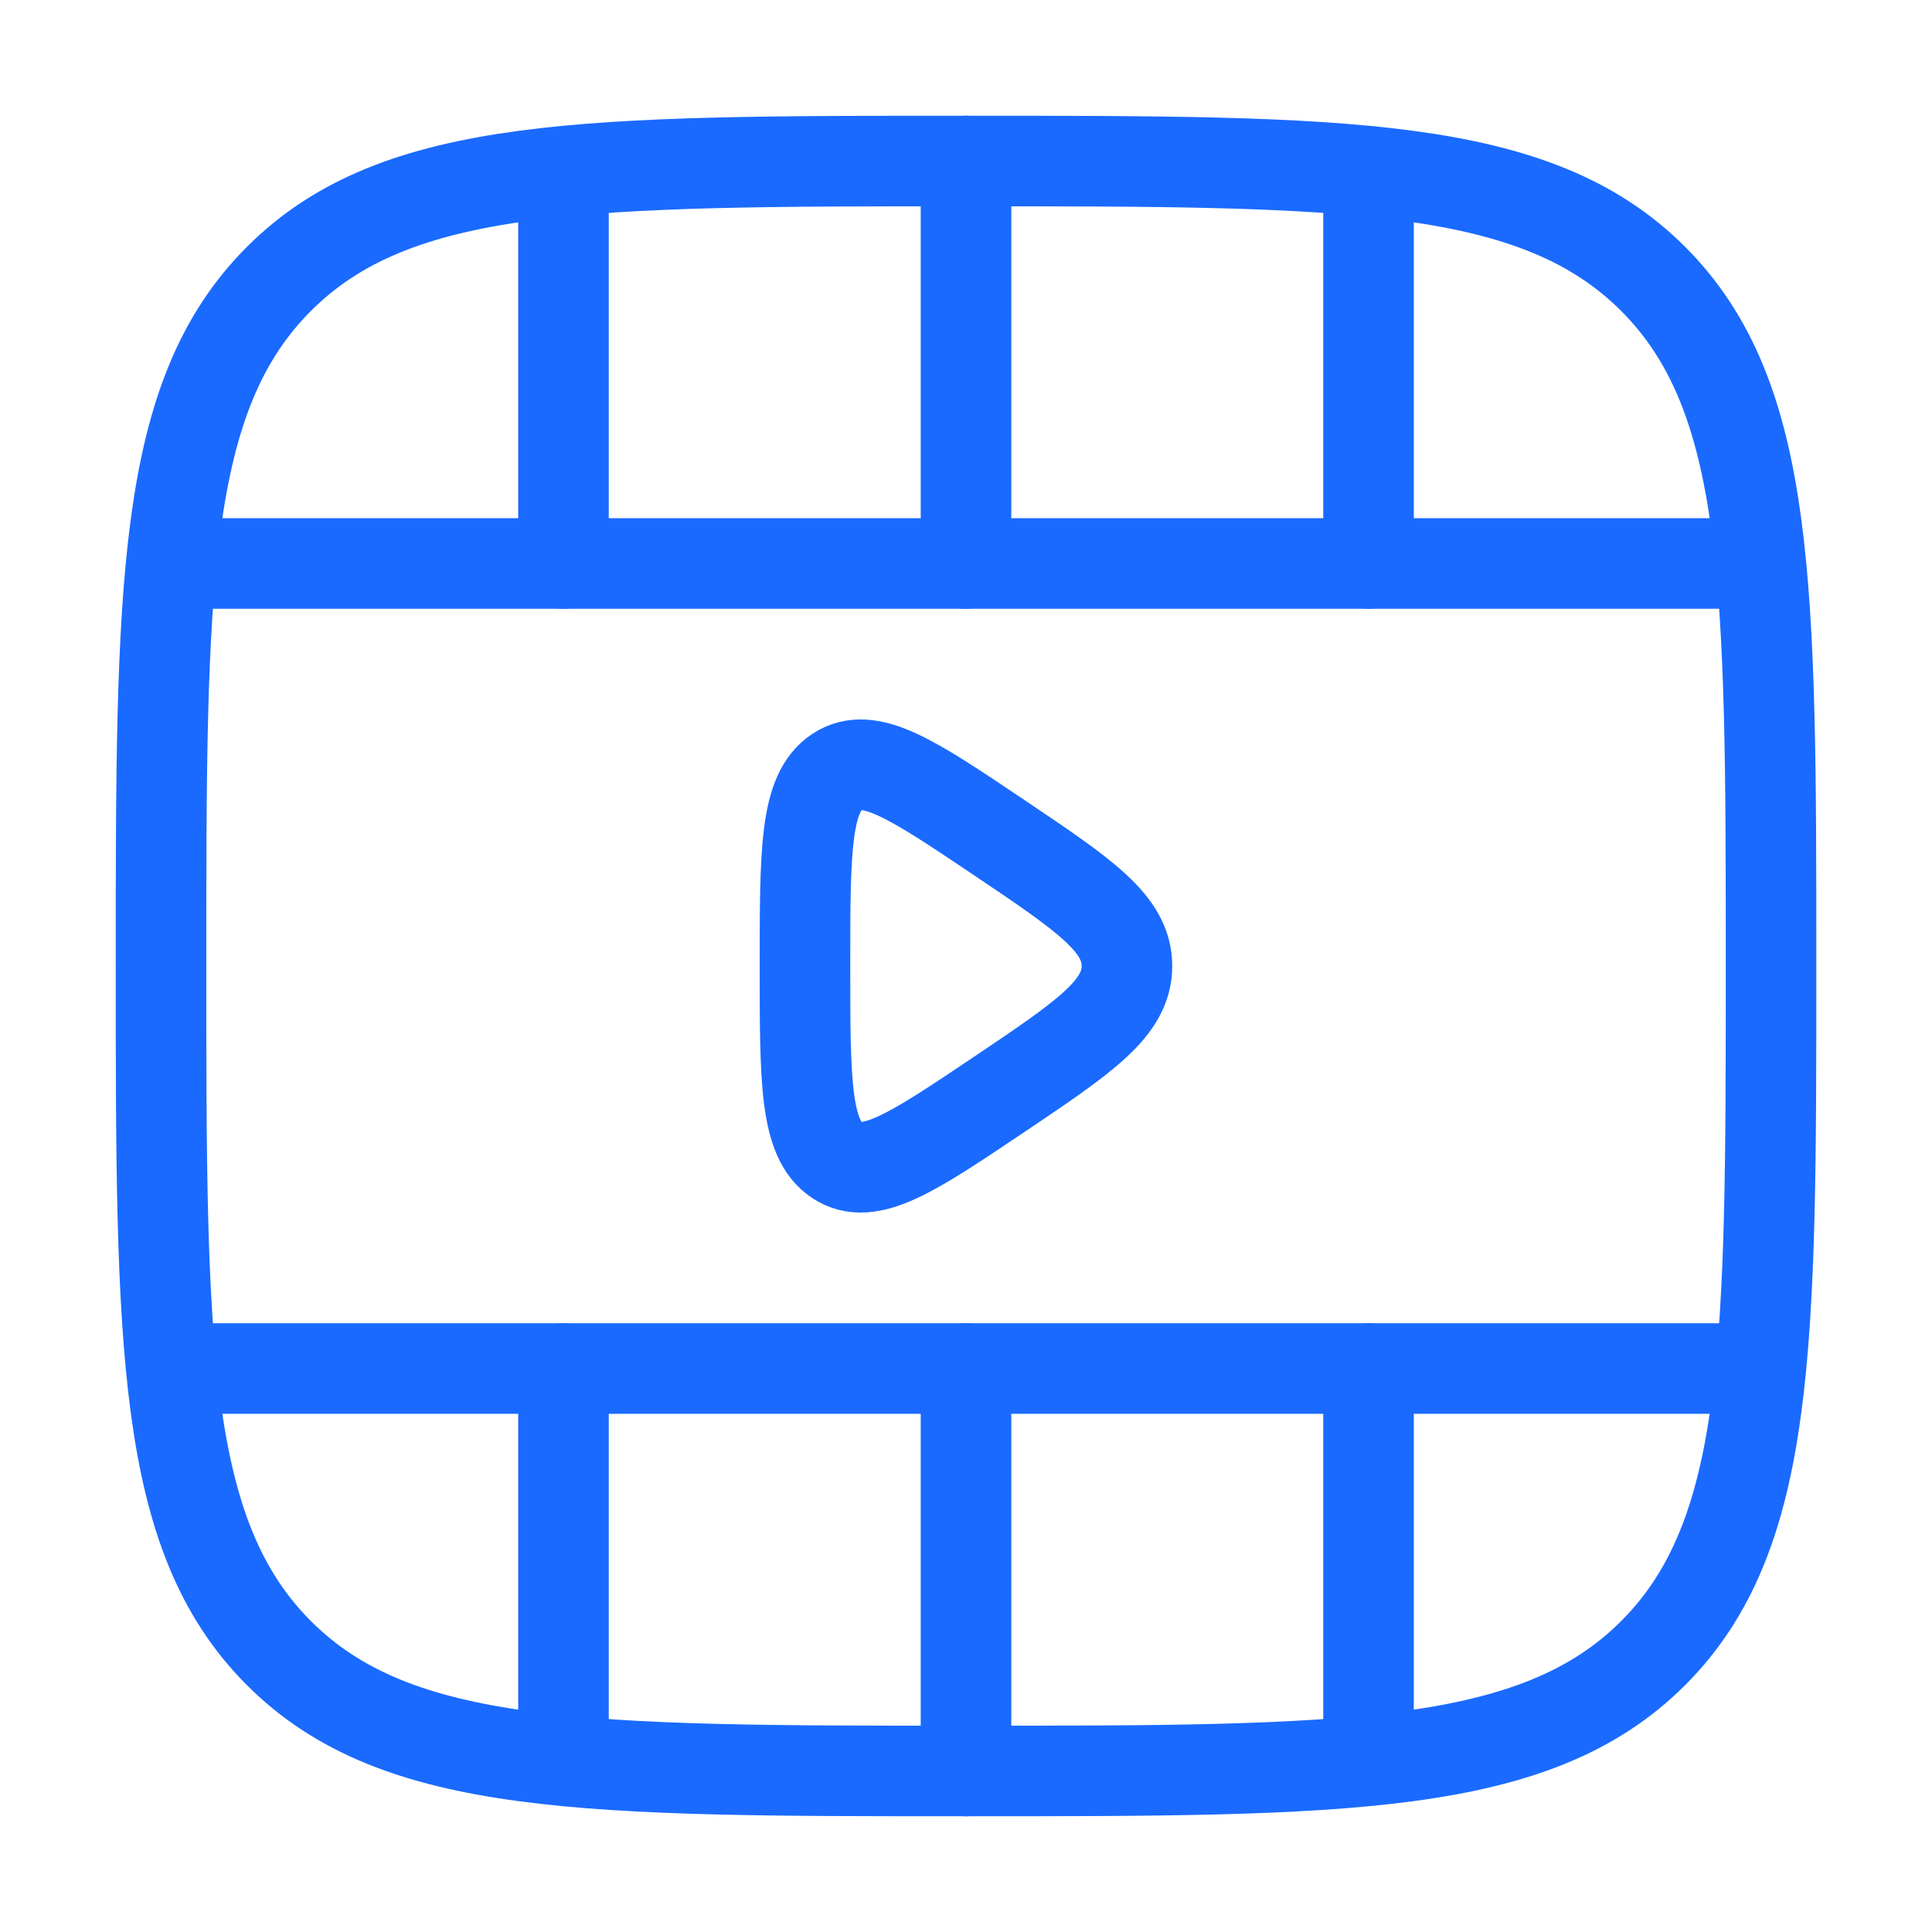
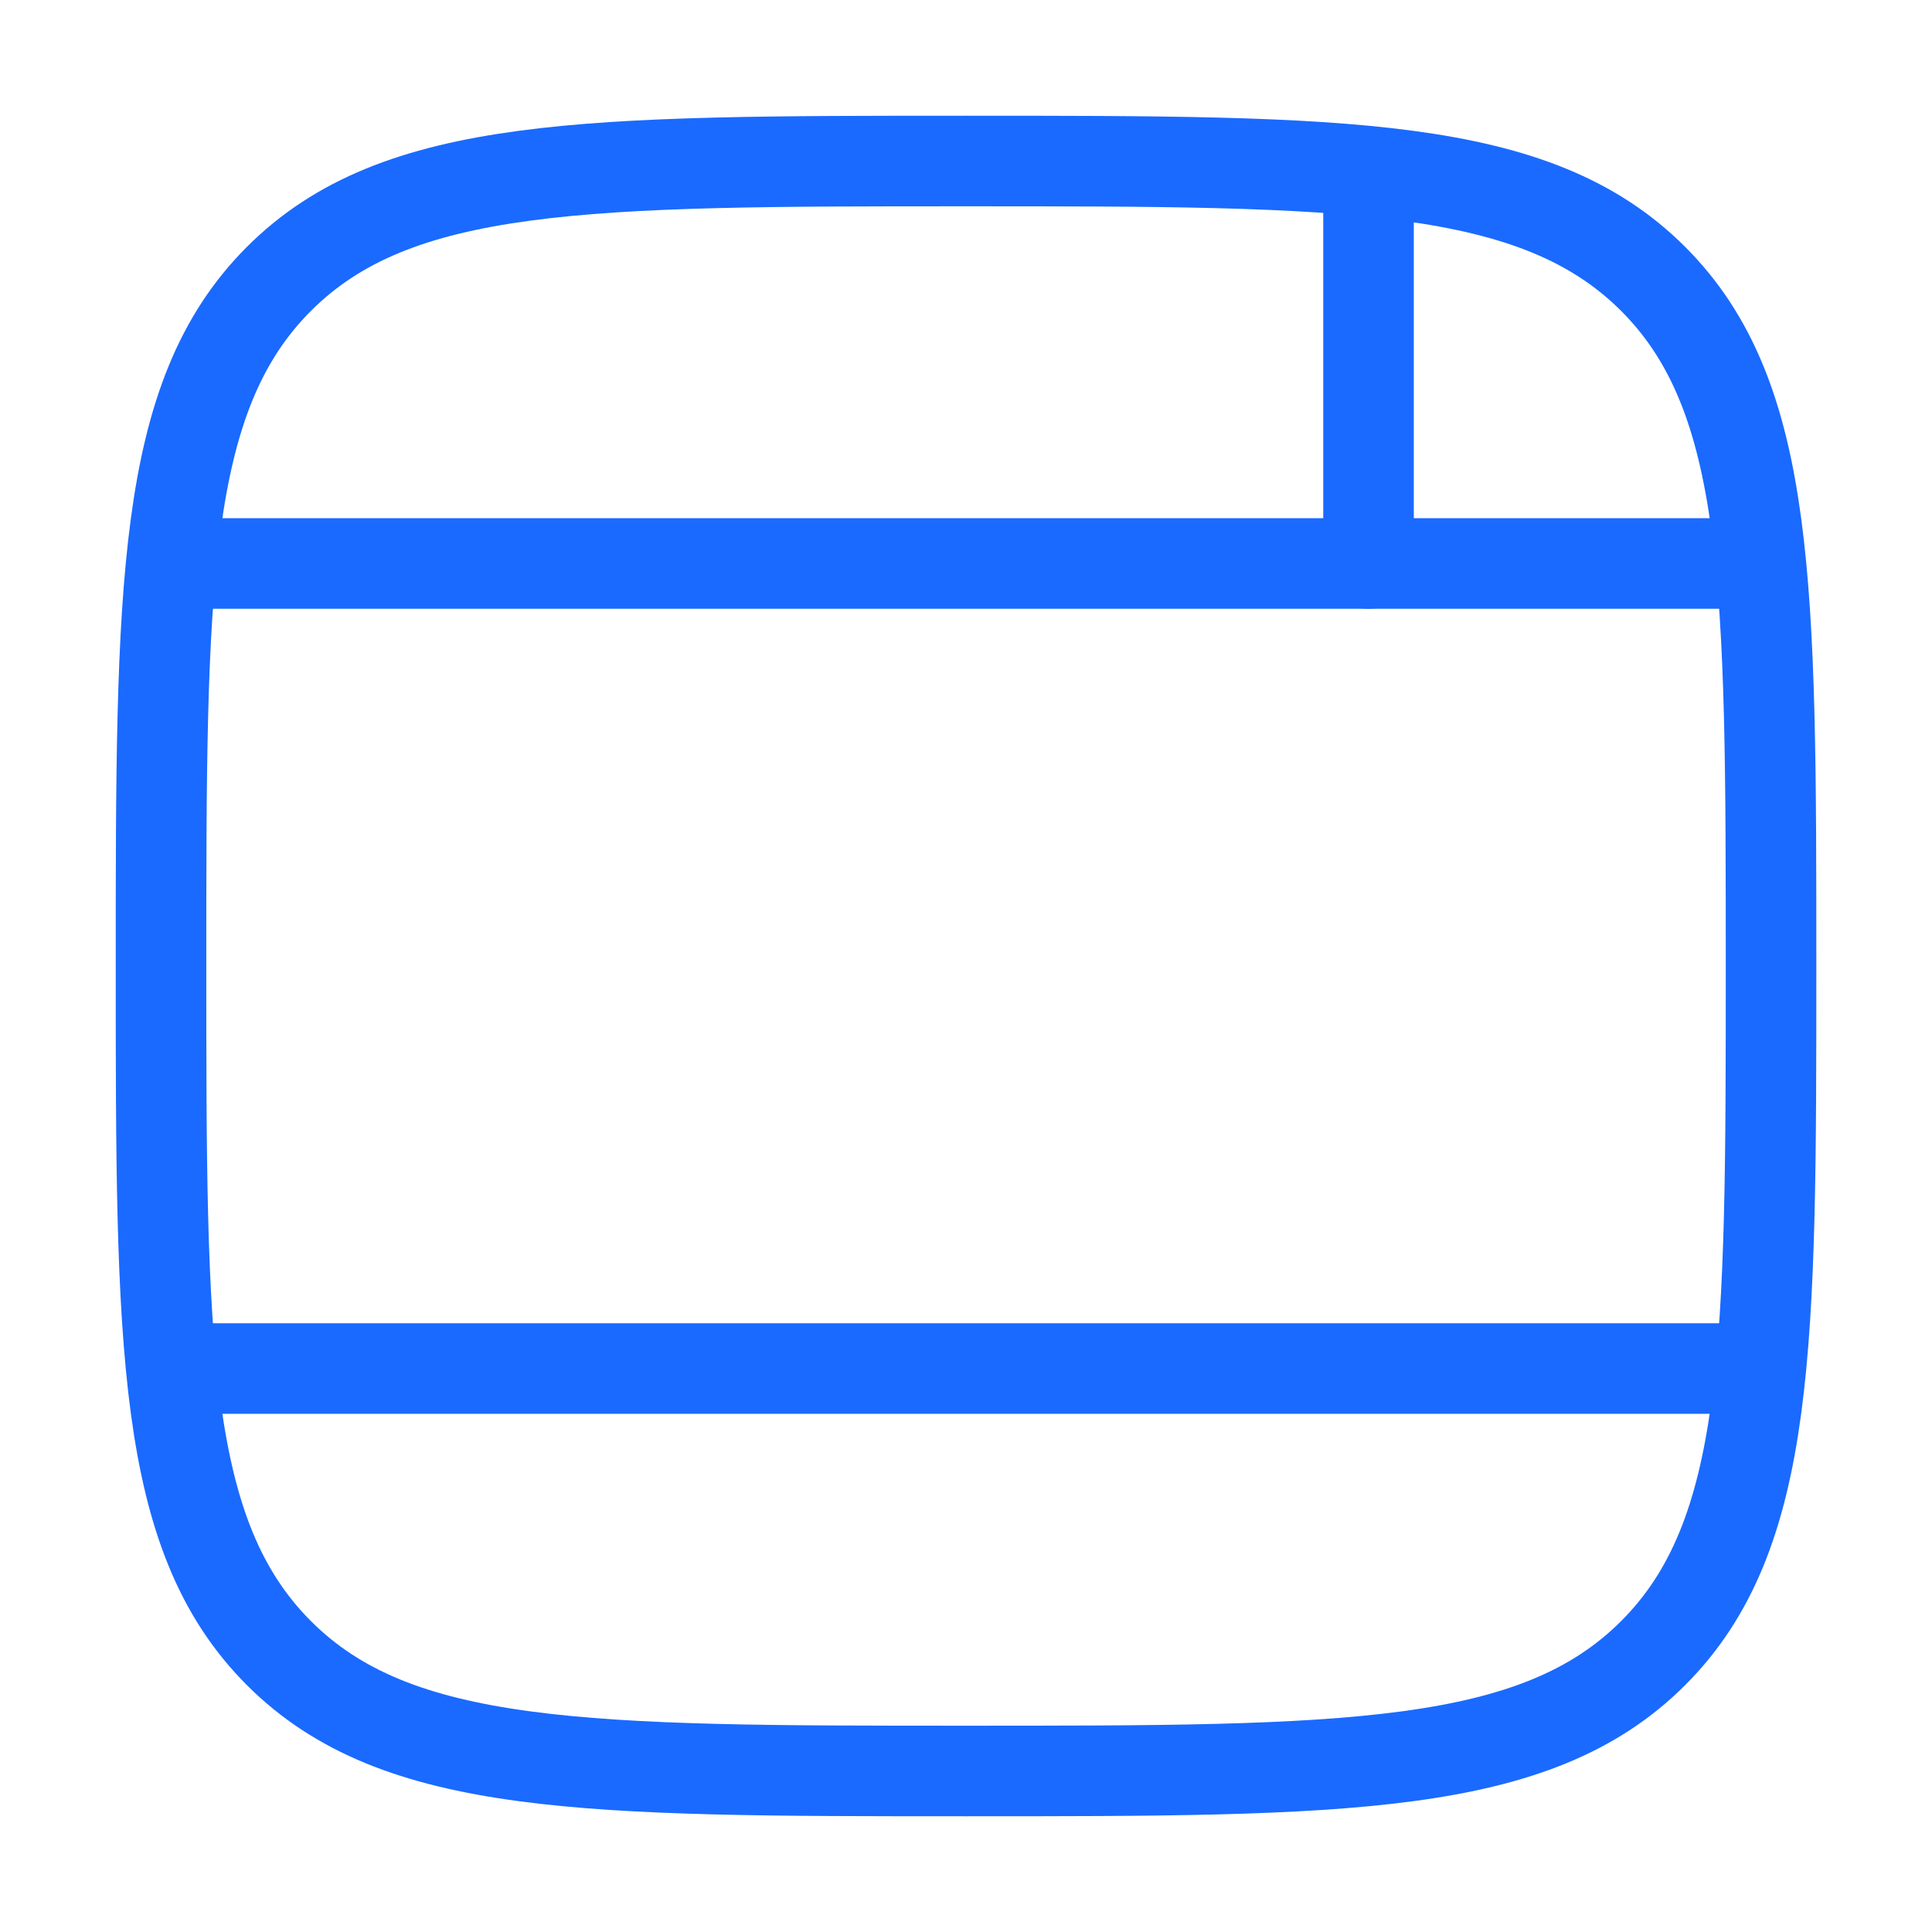
<svg xmlns="http://www.w3.org/2000/svg" width="32" height="32" viewBox="0 0 32 32" fill="none">
  <path d="M16 2.667C22.286 2.667 25.428 2.667 27.381 4.619C29.334 6.572 29.334 9.715 29.334 16C29.334 22.285 29.334 25.428 27.381 27.381C25.428 29.333 22.286 29.333 16 29.333C9.715 29.333 6.572 29.333 4.62 27.381C2.667 25.428 2.667 22.285 2.667 16C2.667 9.715 2.667 6.572 4.62 4.619C6.572 2.667 9.715 2.667 16 2.667Z" stroke="#1A6AFF" stroke-width="1.5" />
  <path d="M28.667 22.667L3.334 22.667" stroke="#1A6AFF" stroke-width="1.5" stroke-linecap="round" />
  <path d="M28.667 9.333L3.334 9.333" stroke="#1A6AFF" stroke-width="1.5" stroke-linecap="round" />
-   <path d="M16 2.667L16 9.333M16 29.333L16 22.667" stroke="#1A6AFF" stroke-width="1.5" stroke-linecap="round" />
-   <path d="M22.667 3.333L22.667 9.333M22.667 28.667L22.667 22.667" stroke="#1A6AFF" stroke-width="1.5" stroke-linecap="round" />
-   <path d="M9.333 3.333L9.333 9.333M9.333 28.667L9.333 22.667" stroke="#1A6AFF" stroke-width="1.5" stroke-linecap="round" />
-   <path d="M18.666 16C18.666 15.296 17.96 14.822 16.548 13.872C15.116 12.91 14.4 12.429 13.867 12.782C13.333 13.136 13.333 14.09 13.333 16C13.333 17.91 13.333 18.864 13.867 19.218C14.4 19.571 15.116 19.09 16.548 18.128C17.96 17.178 18.666 16.704 18.666 16Z" stroke="#1A6AFF" stroke-width="1.5" stroke-linecap="round" />
+   <path d="M22.667 3.333L22.667 9.333M22.667 28.667" stroke="#1A6AFF" stroke-width="1.5" stroke-linecap="round" />
</svg>